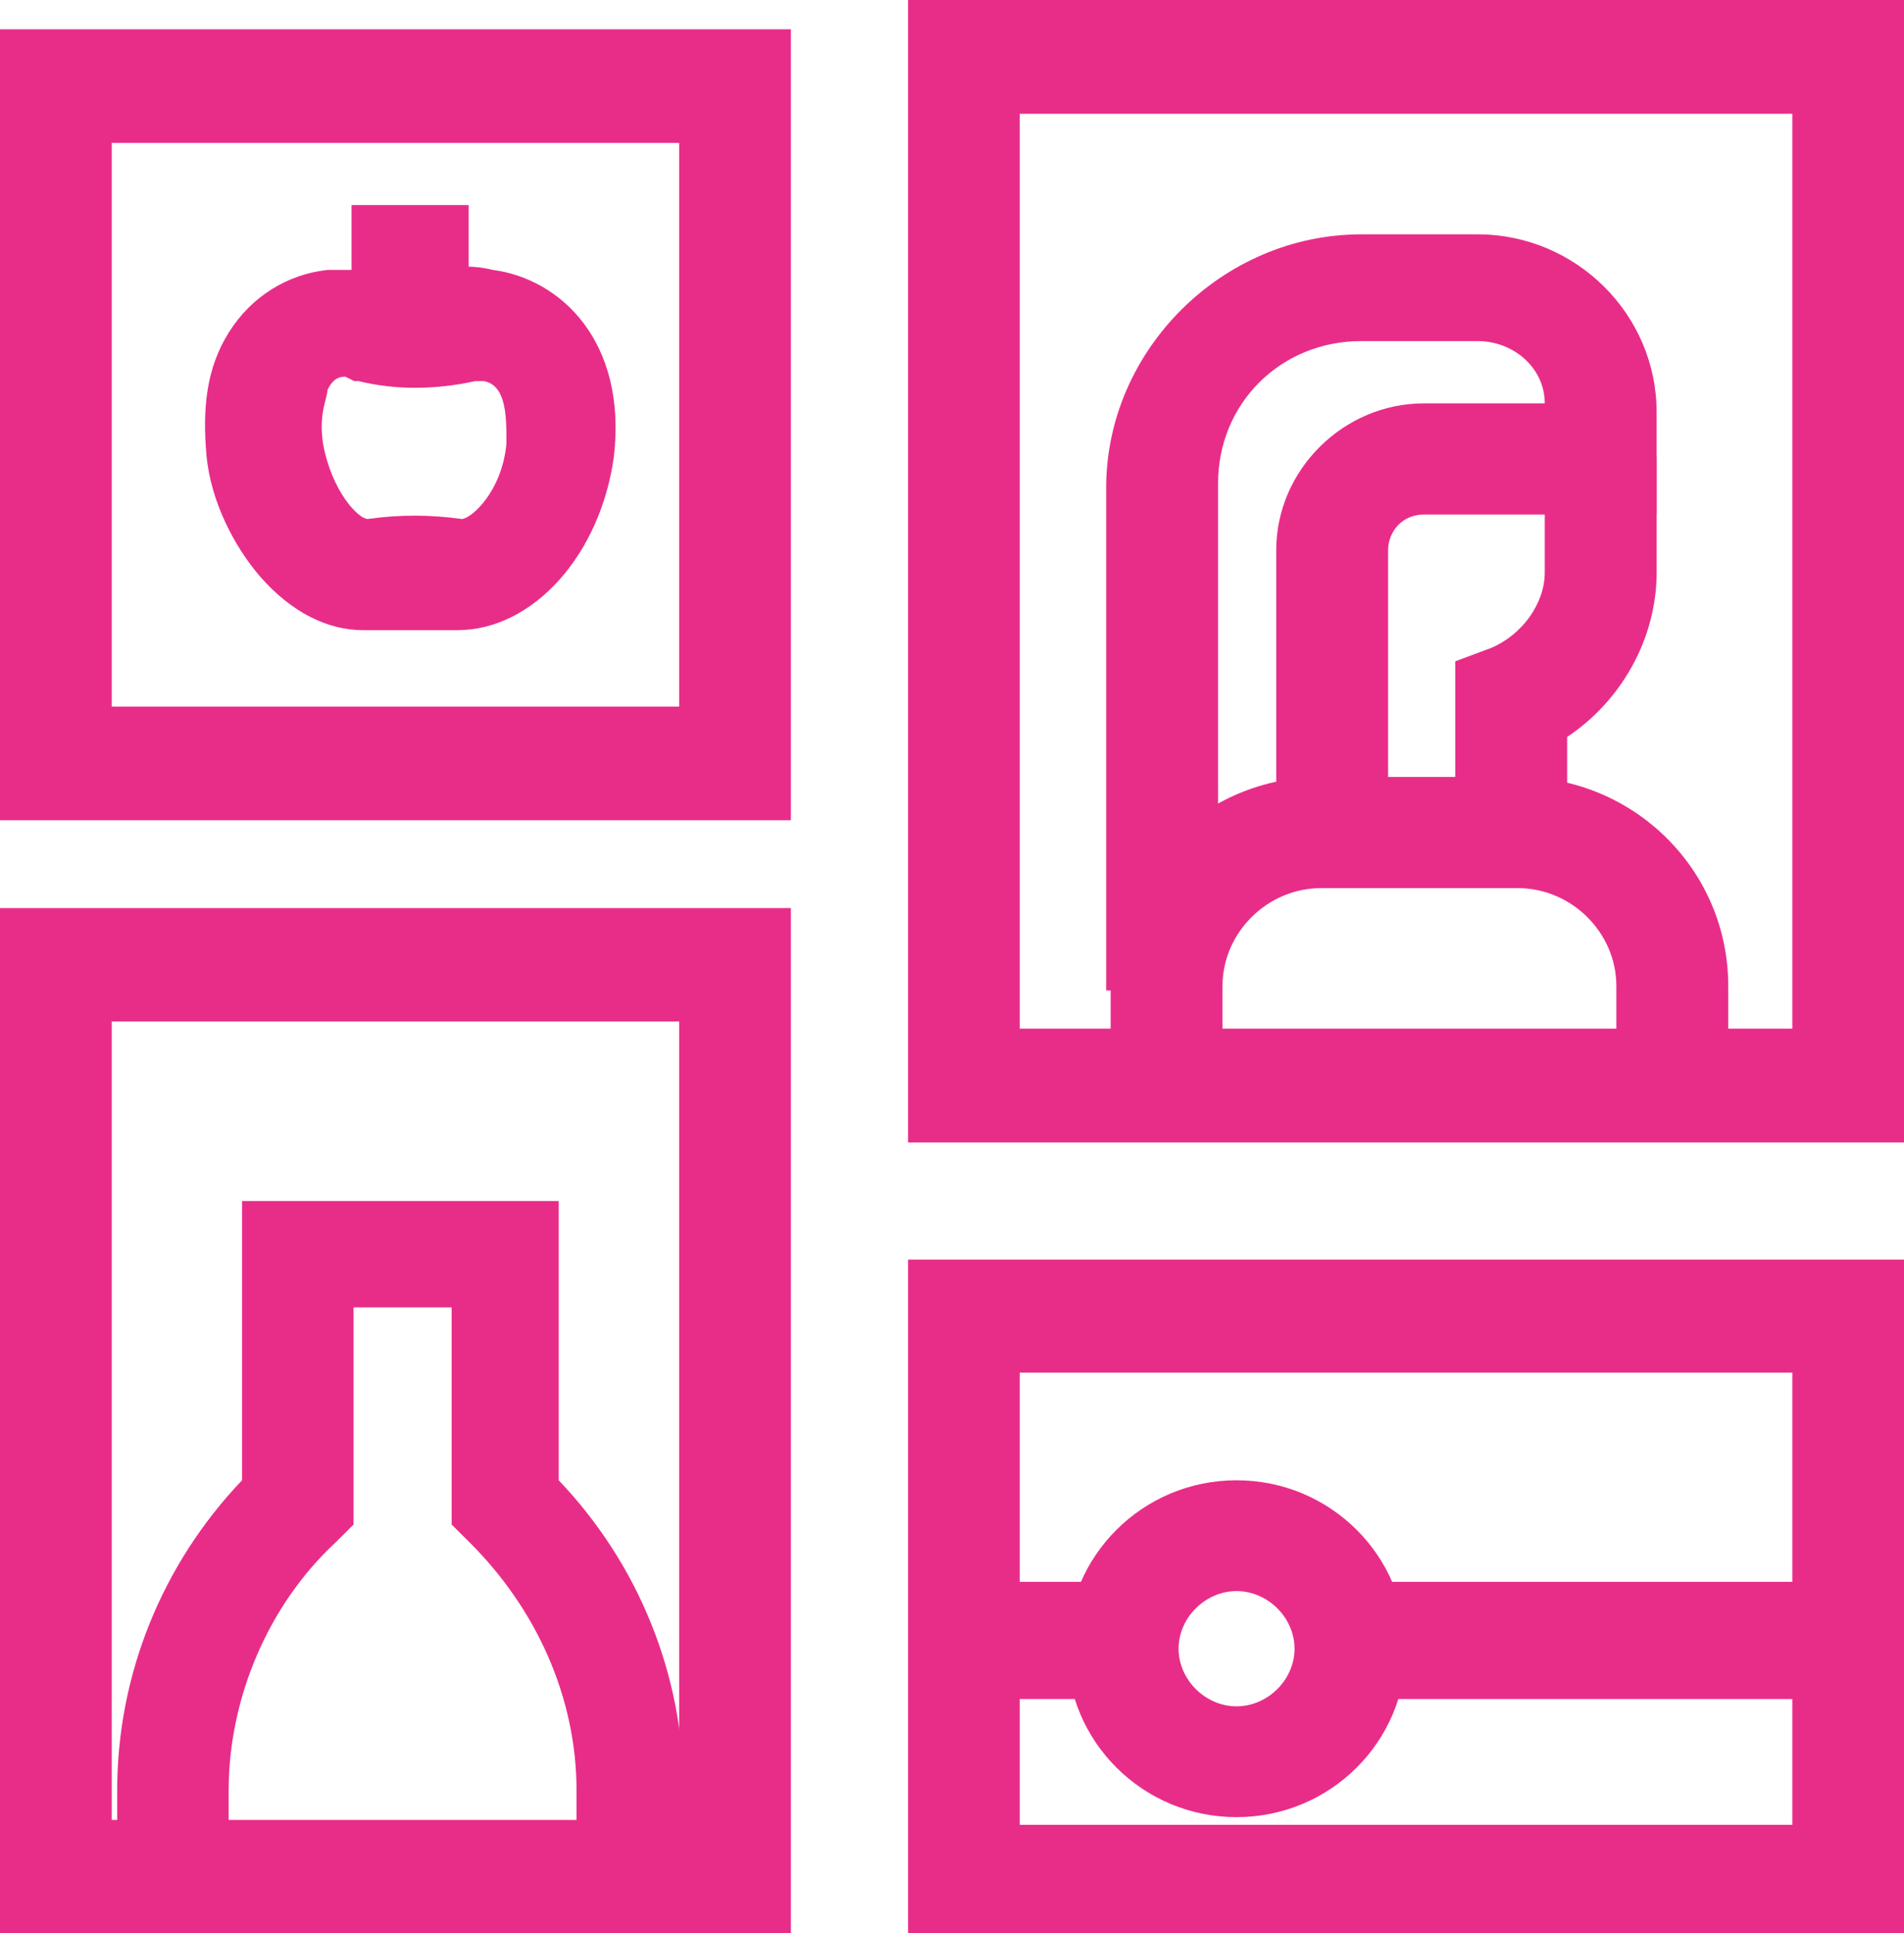
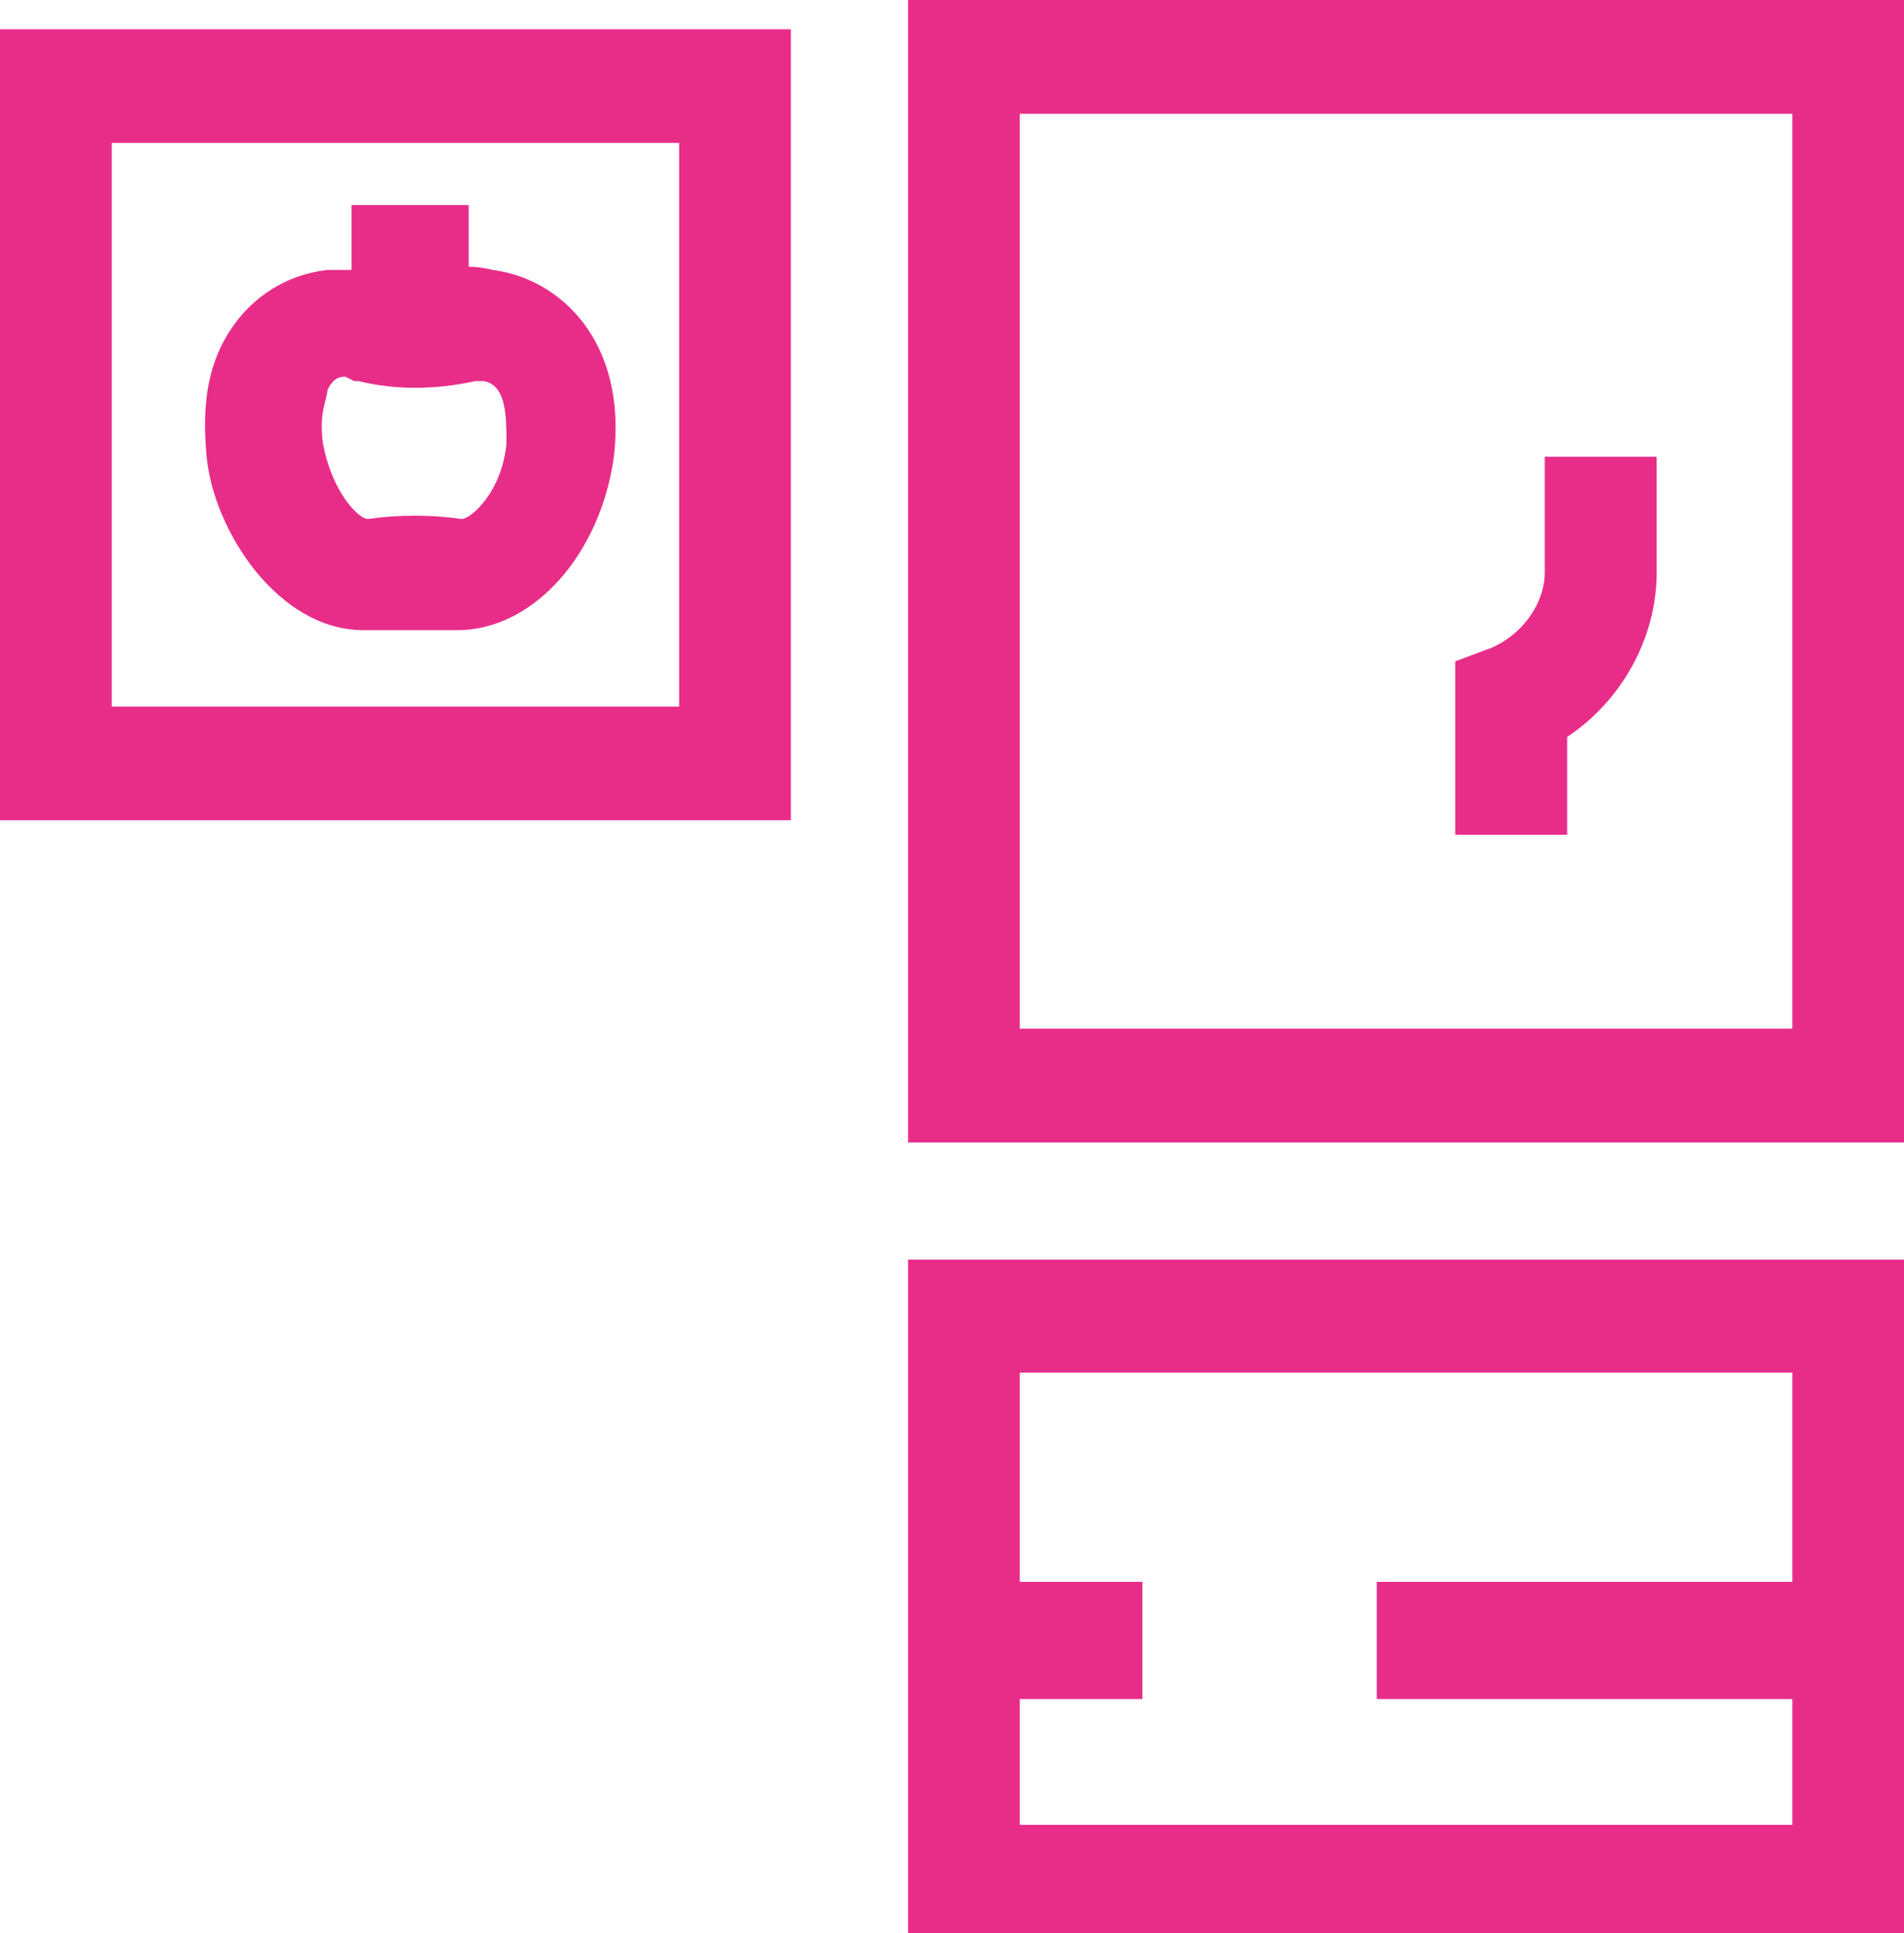
<svg xmlns="http://www.w3.org/2000/svg" width="65" height="66" viewBox="0 0 65 66" fill="none">
  <path d="M3.814 4.879H23.186V24.121H3.814V4.879ZM0 28H27V1H0V28Z" fill="#E82D89" />
-   <path d="M3.814 34.872H23.186V62.128H3.814V34.872ZM0 66H27V31H0V66Z" fill="#E82D89" />
  <path d="M34.812 35.115H61.188V3.884H34.812V35.115ZM65 39H31V0H65V39Z" fill="#E82D89" />
  <path d="M34.812 46.859H61.188V62.295H34.812V46.859ZM31 66H65V43H31V66Z" fill="#E82D89" />
-   <path d="M41.583 33.812H37.763V16.654C37.763 11.948 41.735 8 46.472 8H50.444C53.805 8 56.555 10.733 56.555 14.073V17.565H48.611C47.847 17.565 47.388 18.173 47.388 18.78V28.497H43.569V18.78C43.569 16.047 45.861 13.77 48.611 13.77H52.736C52.736 12.555 51.666 11.644 50.444 11.644H46.472C43.721 11.644 41.583 13.77 41.583 16.503V33.66V33.812Z" fill="#E82D89" />
  <path d="M53.5 28.497H49.68V22.576L50.903 22.12C51.972 21.665 52.736 20.602 52.736 19.539V15.592H56.556V19.539C56.556 21.817 55.333 23.942 53.5 25.157V28.497Z" fill="#E82D89" />
-   <path d="M59 37H55.18V33.66C55.18 31.838 53.653 30.319 51.819 30.319H45.097C43.263 30.319 41.735 31.838 41.735 33.66V37H37.916V33.66C37.916 29.712 41.124 26.524 45.097 26.524H51.819C55.792 26.524 59 29.712 59 33.66V37Z" fill="#E82D89" />
  <path d="M11.79 12.859C11.484 12.859 11.331 13.011 11.178 13.314C11.178 13.618 10.873 14.073 11.026 15.136C11.331 16.806 12.248 17.717 12.553 17.717C13.623 17.566 14.693 17.566 15.762 17.717C16.067 17.717 17.137 16.806 17.29 15.136C17.29 14.225 17.29 13.162 16.526 13.011H16.22C14.845 13.314 13.47 13.314 12.248 13.011C12.248 13.011 12.248 13.011 12.095 13.011M12.401 21.513C11.178 21.513 9.956 20.906 8.887 19.691C7.97 18.628 7.206 17.11 7.053 15.592C6.9 13.921 7.053 12.555 7.817 11.34C8.581 10.126 9.803 9.367 11.178 9.215C11.79 9.215 12.401 9.215 13.012 9.215C13.623 9.367 14.387 9.367 14.998 9.215C15.609 9.063 16.22 9.063 16.831 9.215C19.123 9.518 21.415 11.644 20.957 15.592C20.498 18.932 18.206 21.513 15.609 21.513C13.012 21.513 15.304 21.513 15.151 21.513C14.54 21.513 13.928 21.513 13.317 21.513C13.165 21.513 13.012 21.513 12.859 21.513" fill="#E82D89" />
  <path d="M16 7H12V11H16V7Z" fill="#E82D89" />
-   <path d="M23.488 64H19.682V61.125C19.682 57.947 18.311 54.921 16.028 52.651L15.419 52.046V44.632H12.069V52.046L11.46 52.651C9.176 54.77 7.806 57.947 7.806 61.125V64H4V61.125C4 57.191 5.522 53.408 8.263 50.533V41H19.073V50.533C21.813 53.408 23.336 57.191 23.336 61.125V64H23.488Z" fill="#E82D89" />
-   <path d="M42.214 54.316C41.149 54.316 40.235 55.224 40.235 56.283C40.235 57.342 41.149 58.25 42.214 58.25C43.28 58.25 44.194 57.342 44.194 56.283C44.194 55.224 43.28 54.316 42.214 54.316ZM42.214 62.033C39.017 62.033 36.429 59.461 36.429 56.283C36.429 53.105 39.017 50.533 42.214 50.533C45.412 50.533 48 53.105 48 56.283C48 59.461 45.412 62.033 42.214 62.033Z" fill="#E82D89" />
  <path d="M39 54H33V58H39V54Z" fill="#E82D89" />
  <path d="M64 54H47V58H64V54Z" fill="#E82D89" />
</svg>